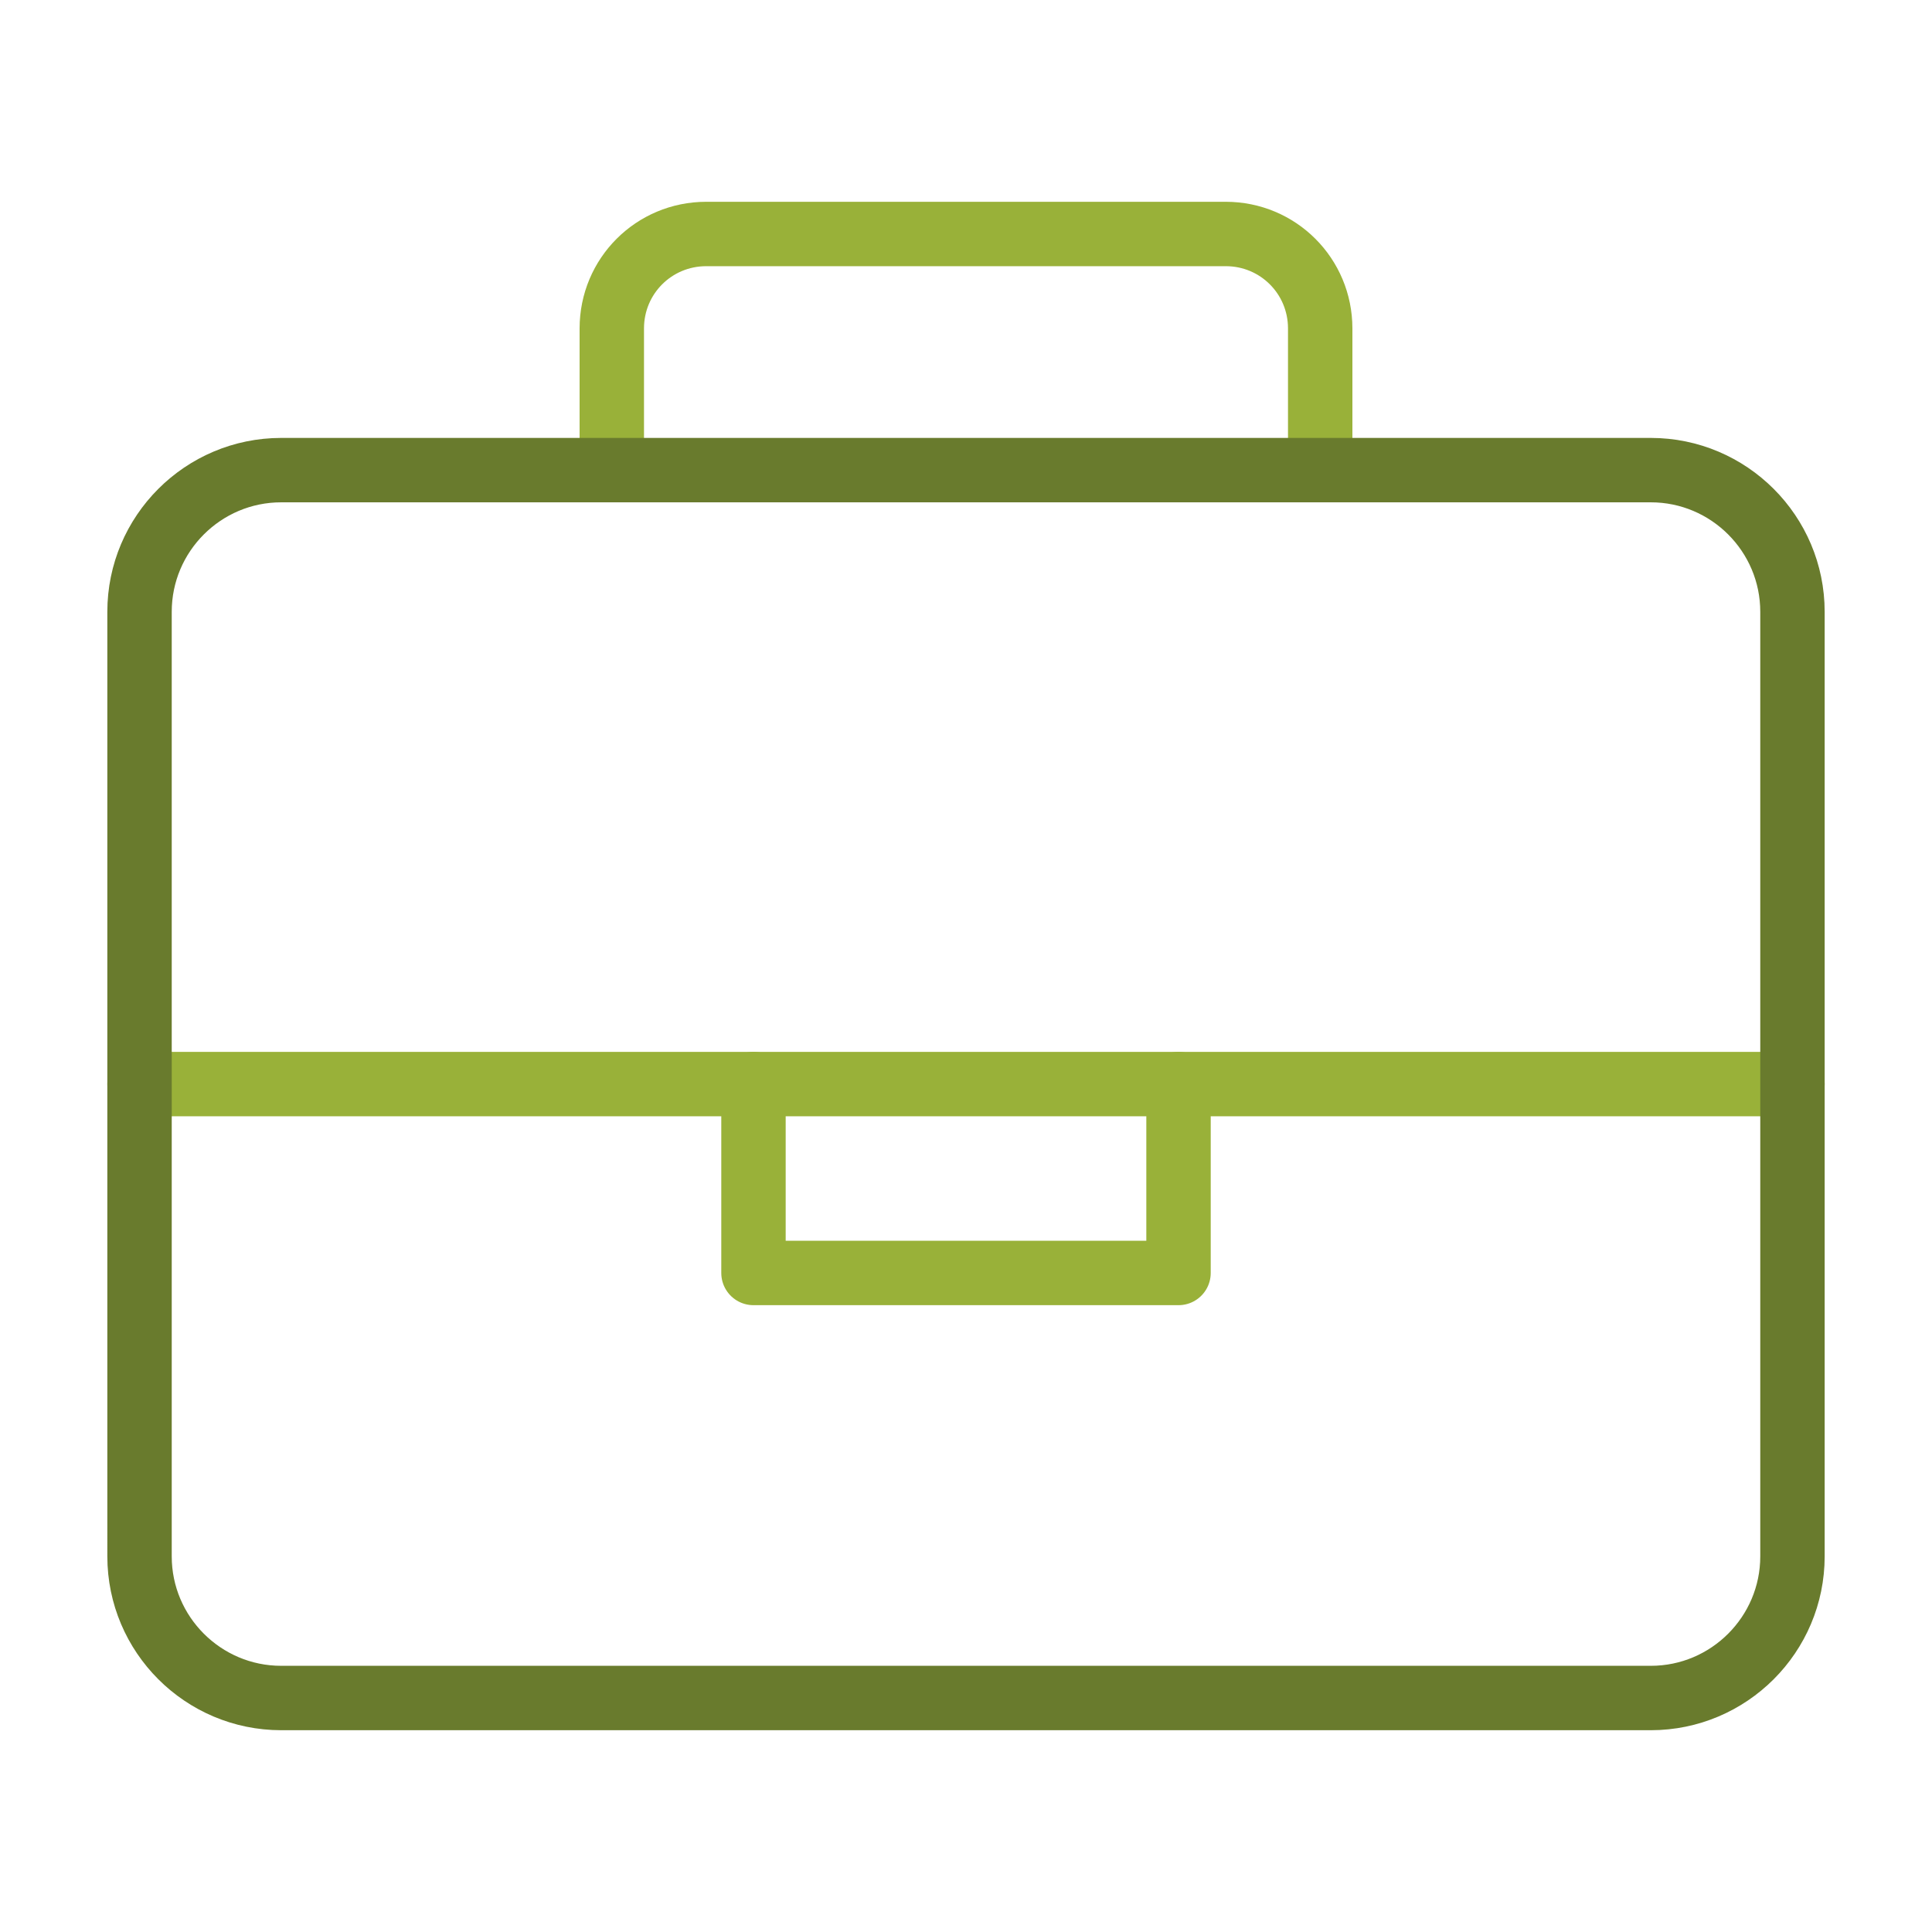
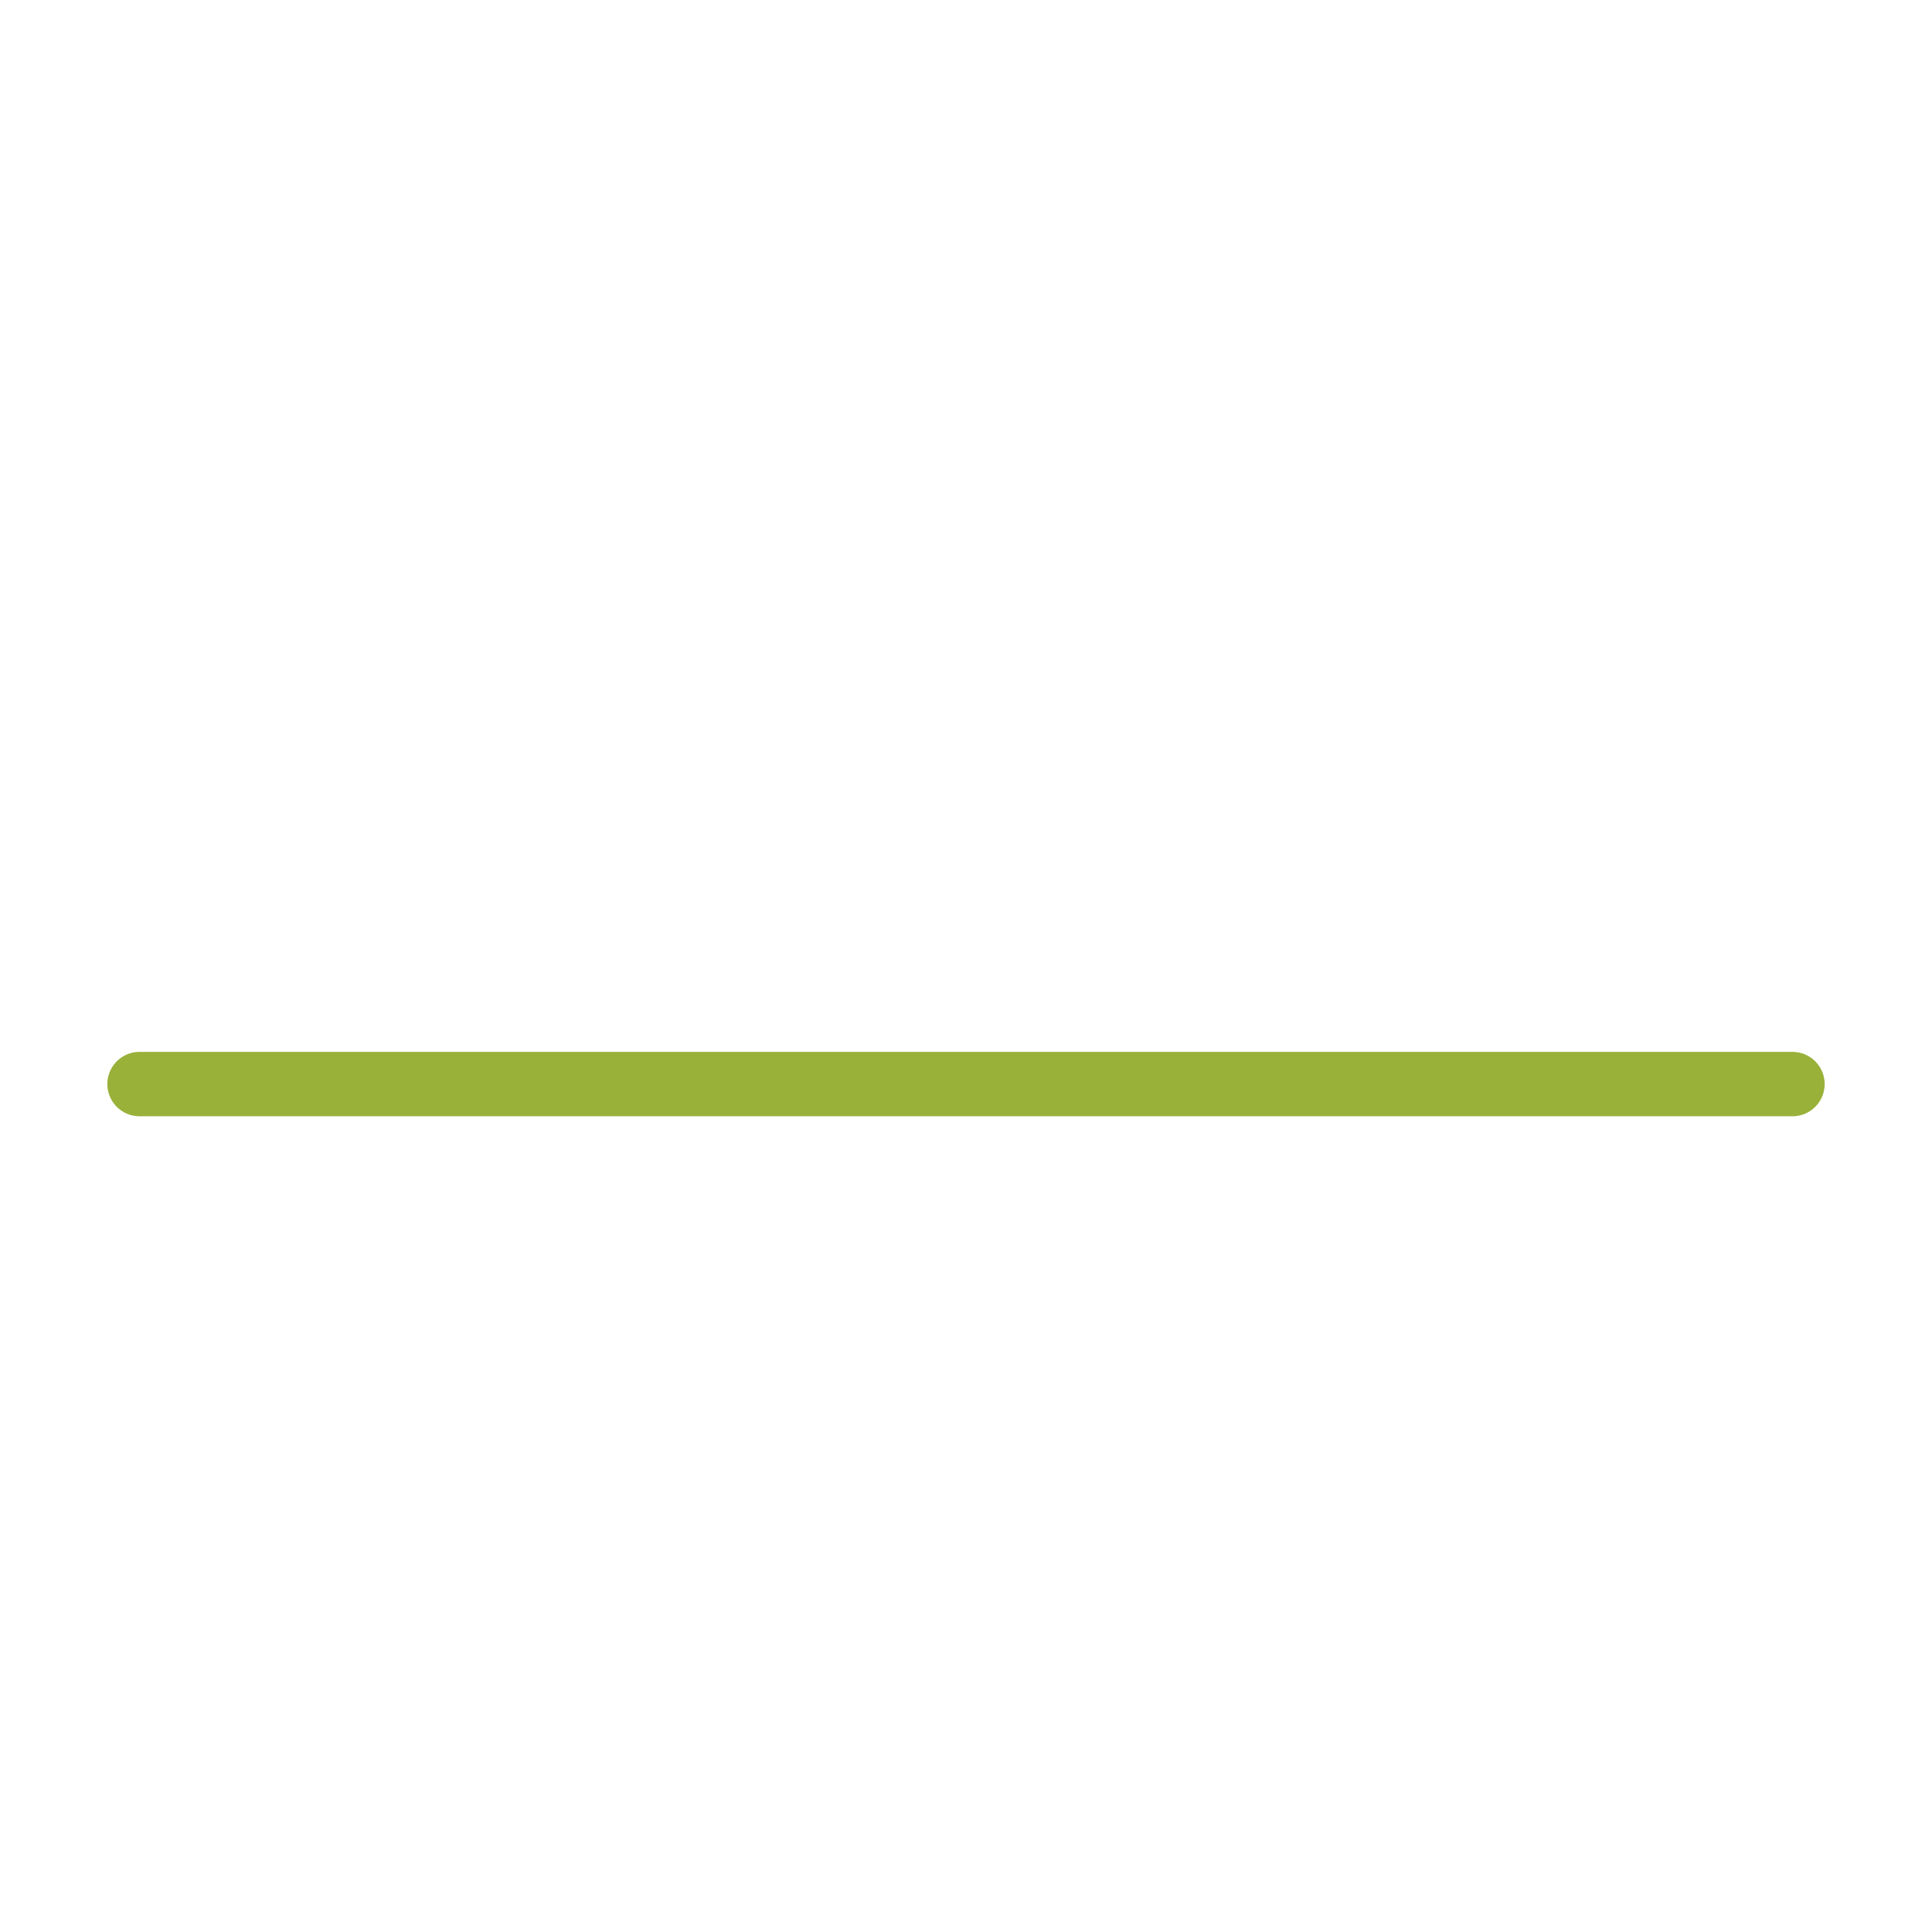
<svg xmlns="http://www.w3.org/2000/svg" id="a" width="45" height="45" viewBox="0 0 45 45">
-   <path d="M30.75,10.95v-3.3c0-1.22-.98-2.2-2.2-2.2h-12.1c-1.22,0-2.2.98-2.2,2.2v3.3" fill="none" stroke="#99b139" stroke-linecap="round" stroke-linejoin="round" stroke-width="1.5" />
  <path d="M3.25,25.25h38.5" fill="none" stroke="#99b139" stroke-linecap="round" stroke-linejoin="round" stroke-width="1.5" />
-   <path d="M17.55,25.25v4.4h9.9v-4.4" fill="none" stroke="#99b139" stroke-linecap="round" stroke-linejoin="round" stroke-width="1.5" />
-   <path d="M41.75,36.25c0,1.82-1.48,3.3-3.3,3.3H6.55c-1.82,0-3.3-1.48-3.3-3.3V14.25c0-1.82,1.48-3.3,3.3-3.3h31.9c1.82,0,3.3,1.48,3.3,3.3v22Z" fill="none" stroke="#697b2d" stroke-linecap="round" stroke-linejoin="round" stroke-width="1.5" />
</svg>